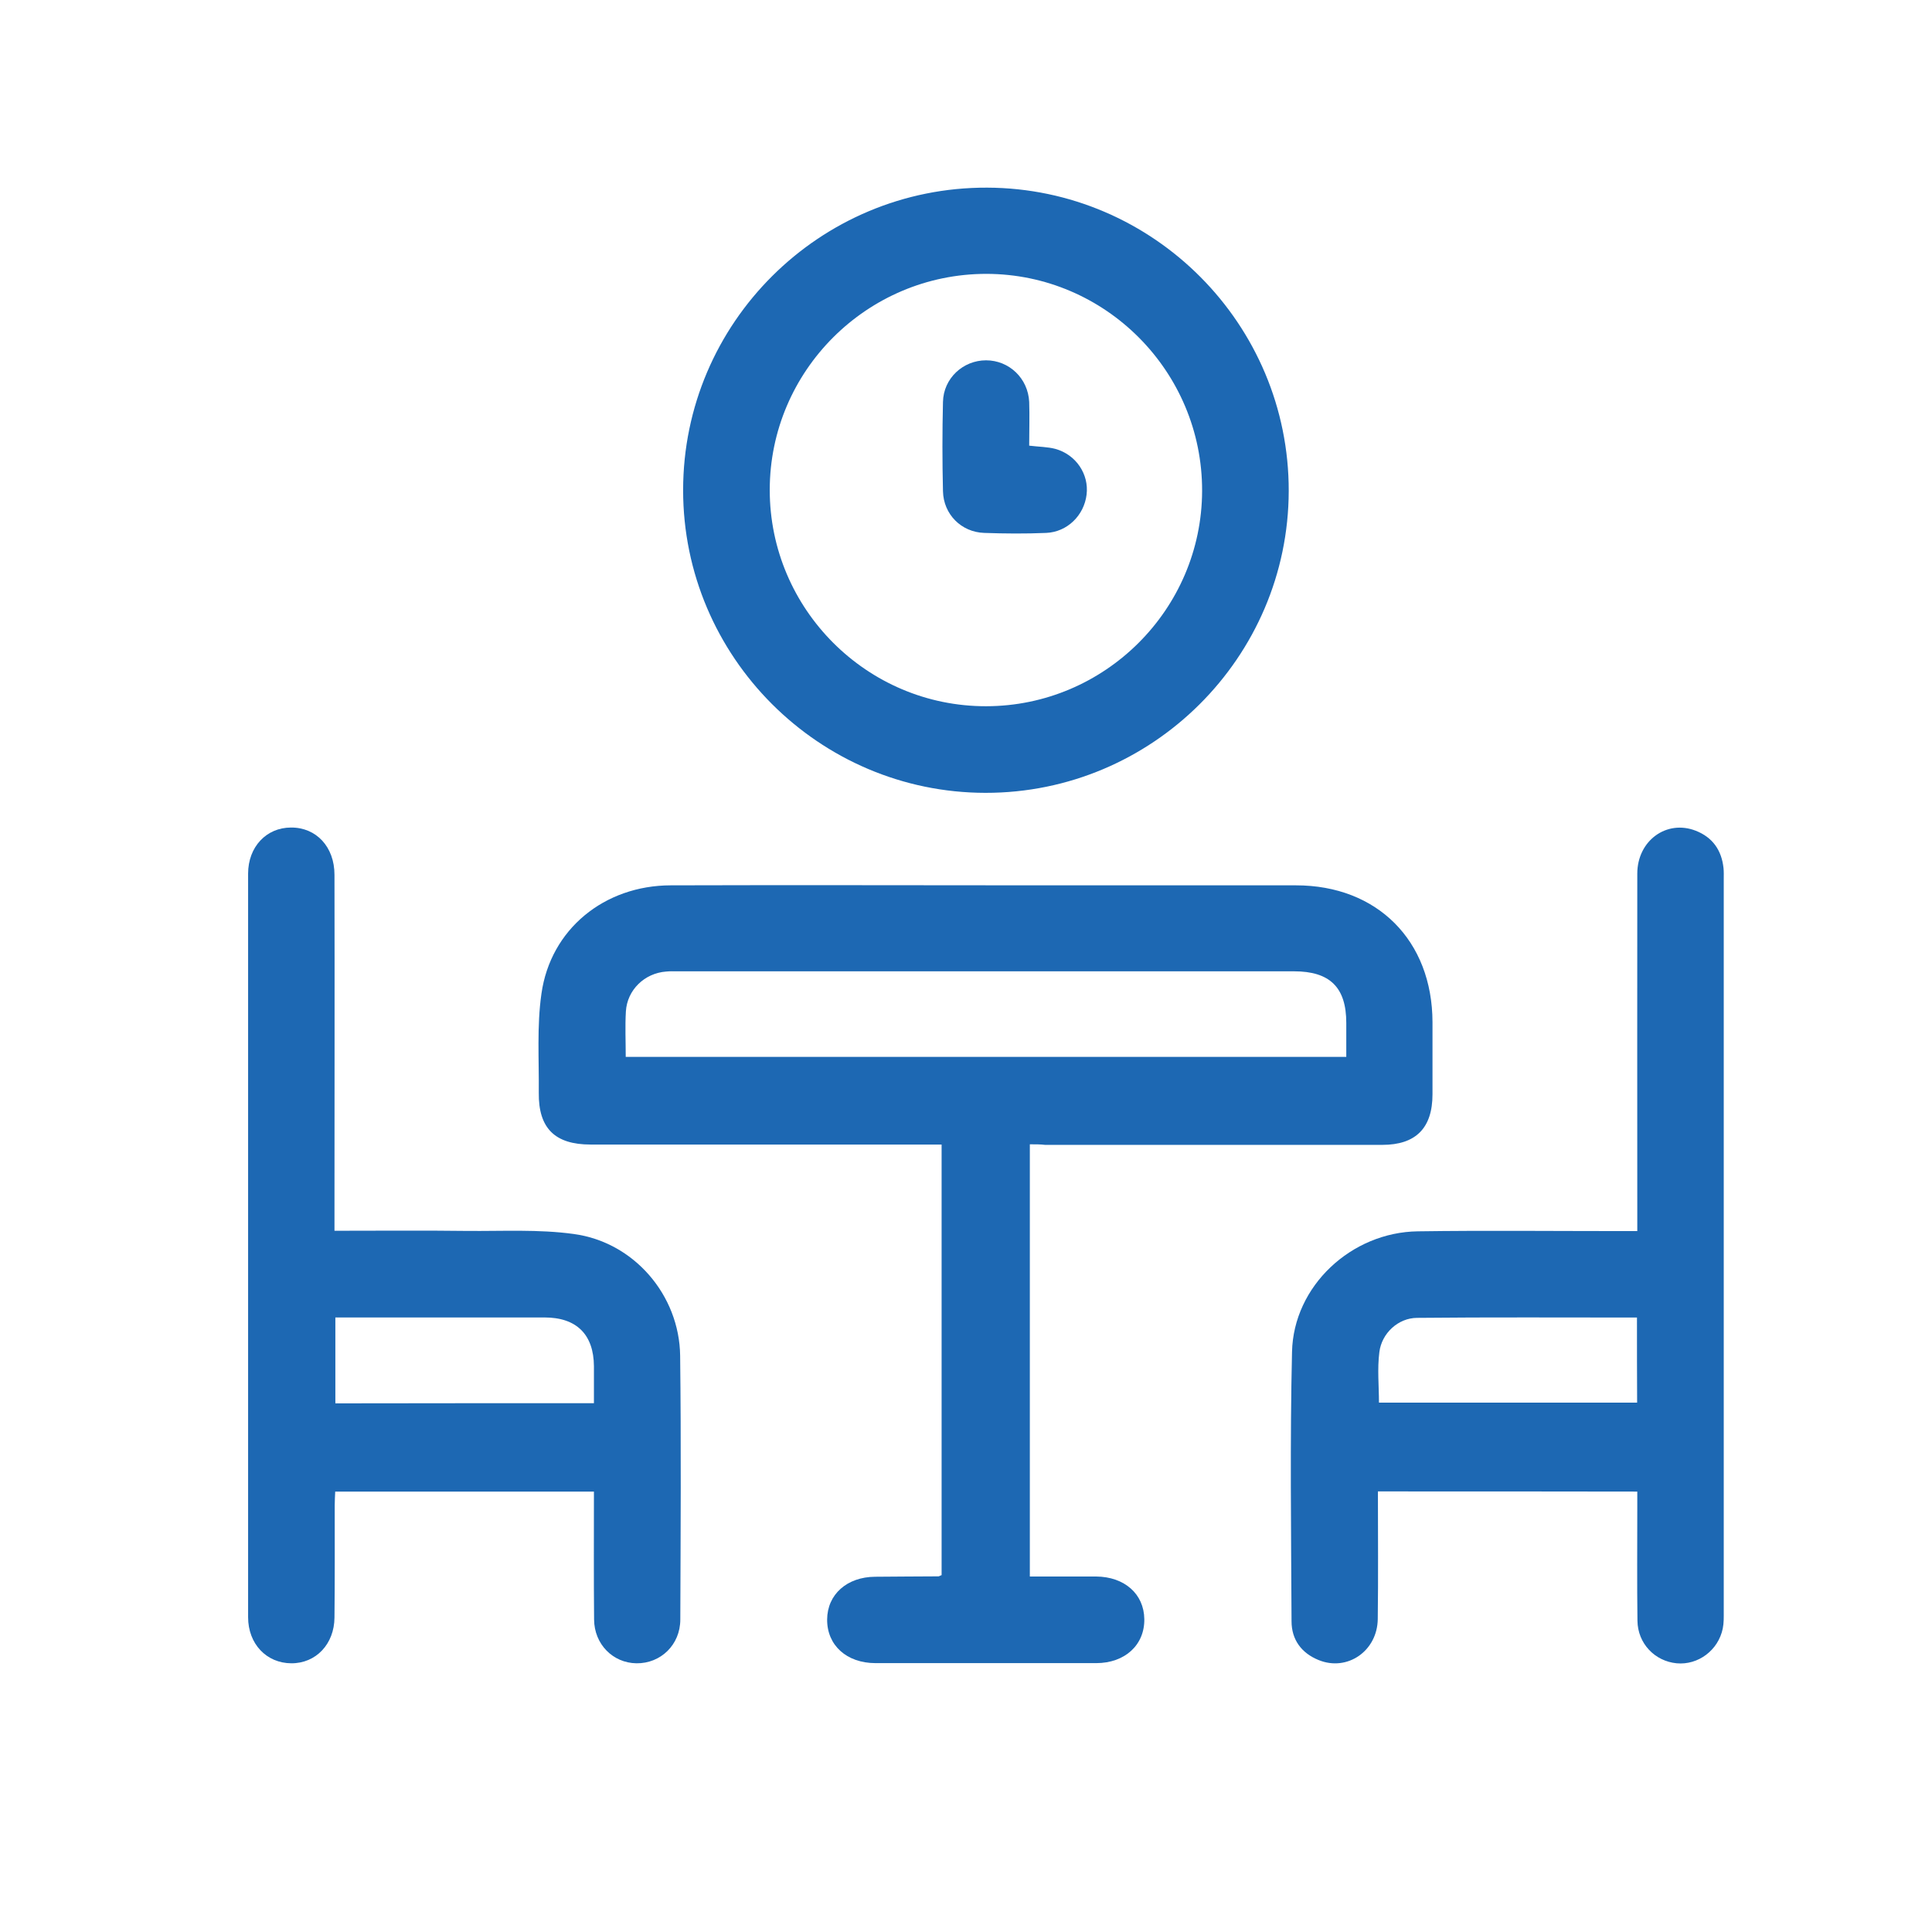
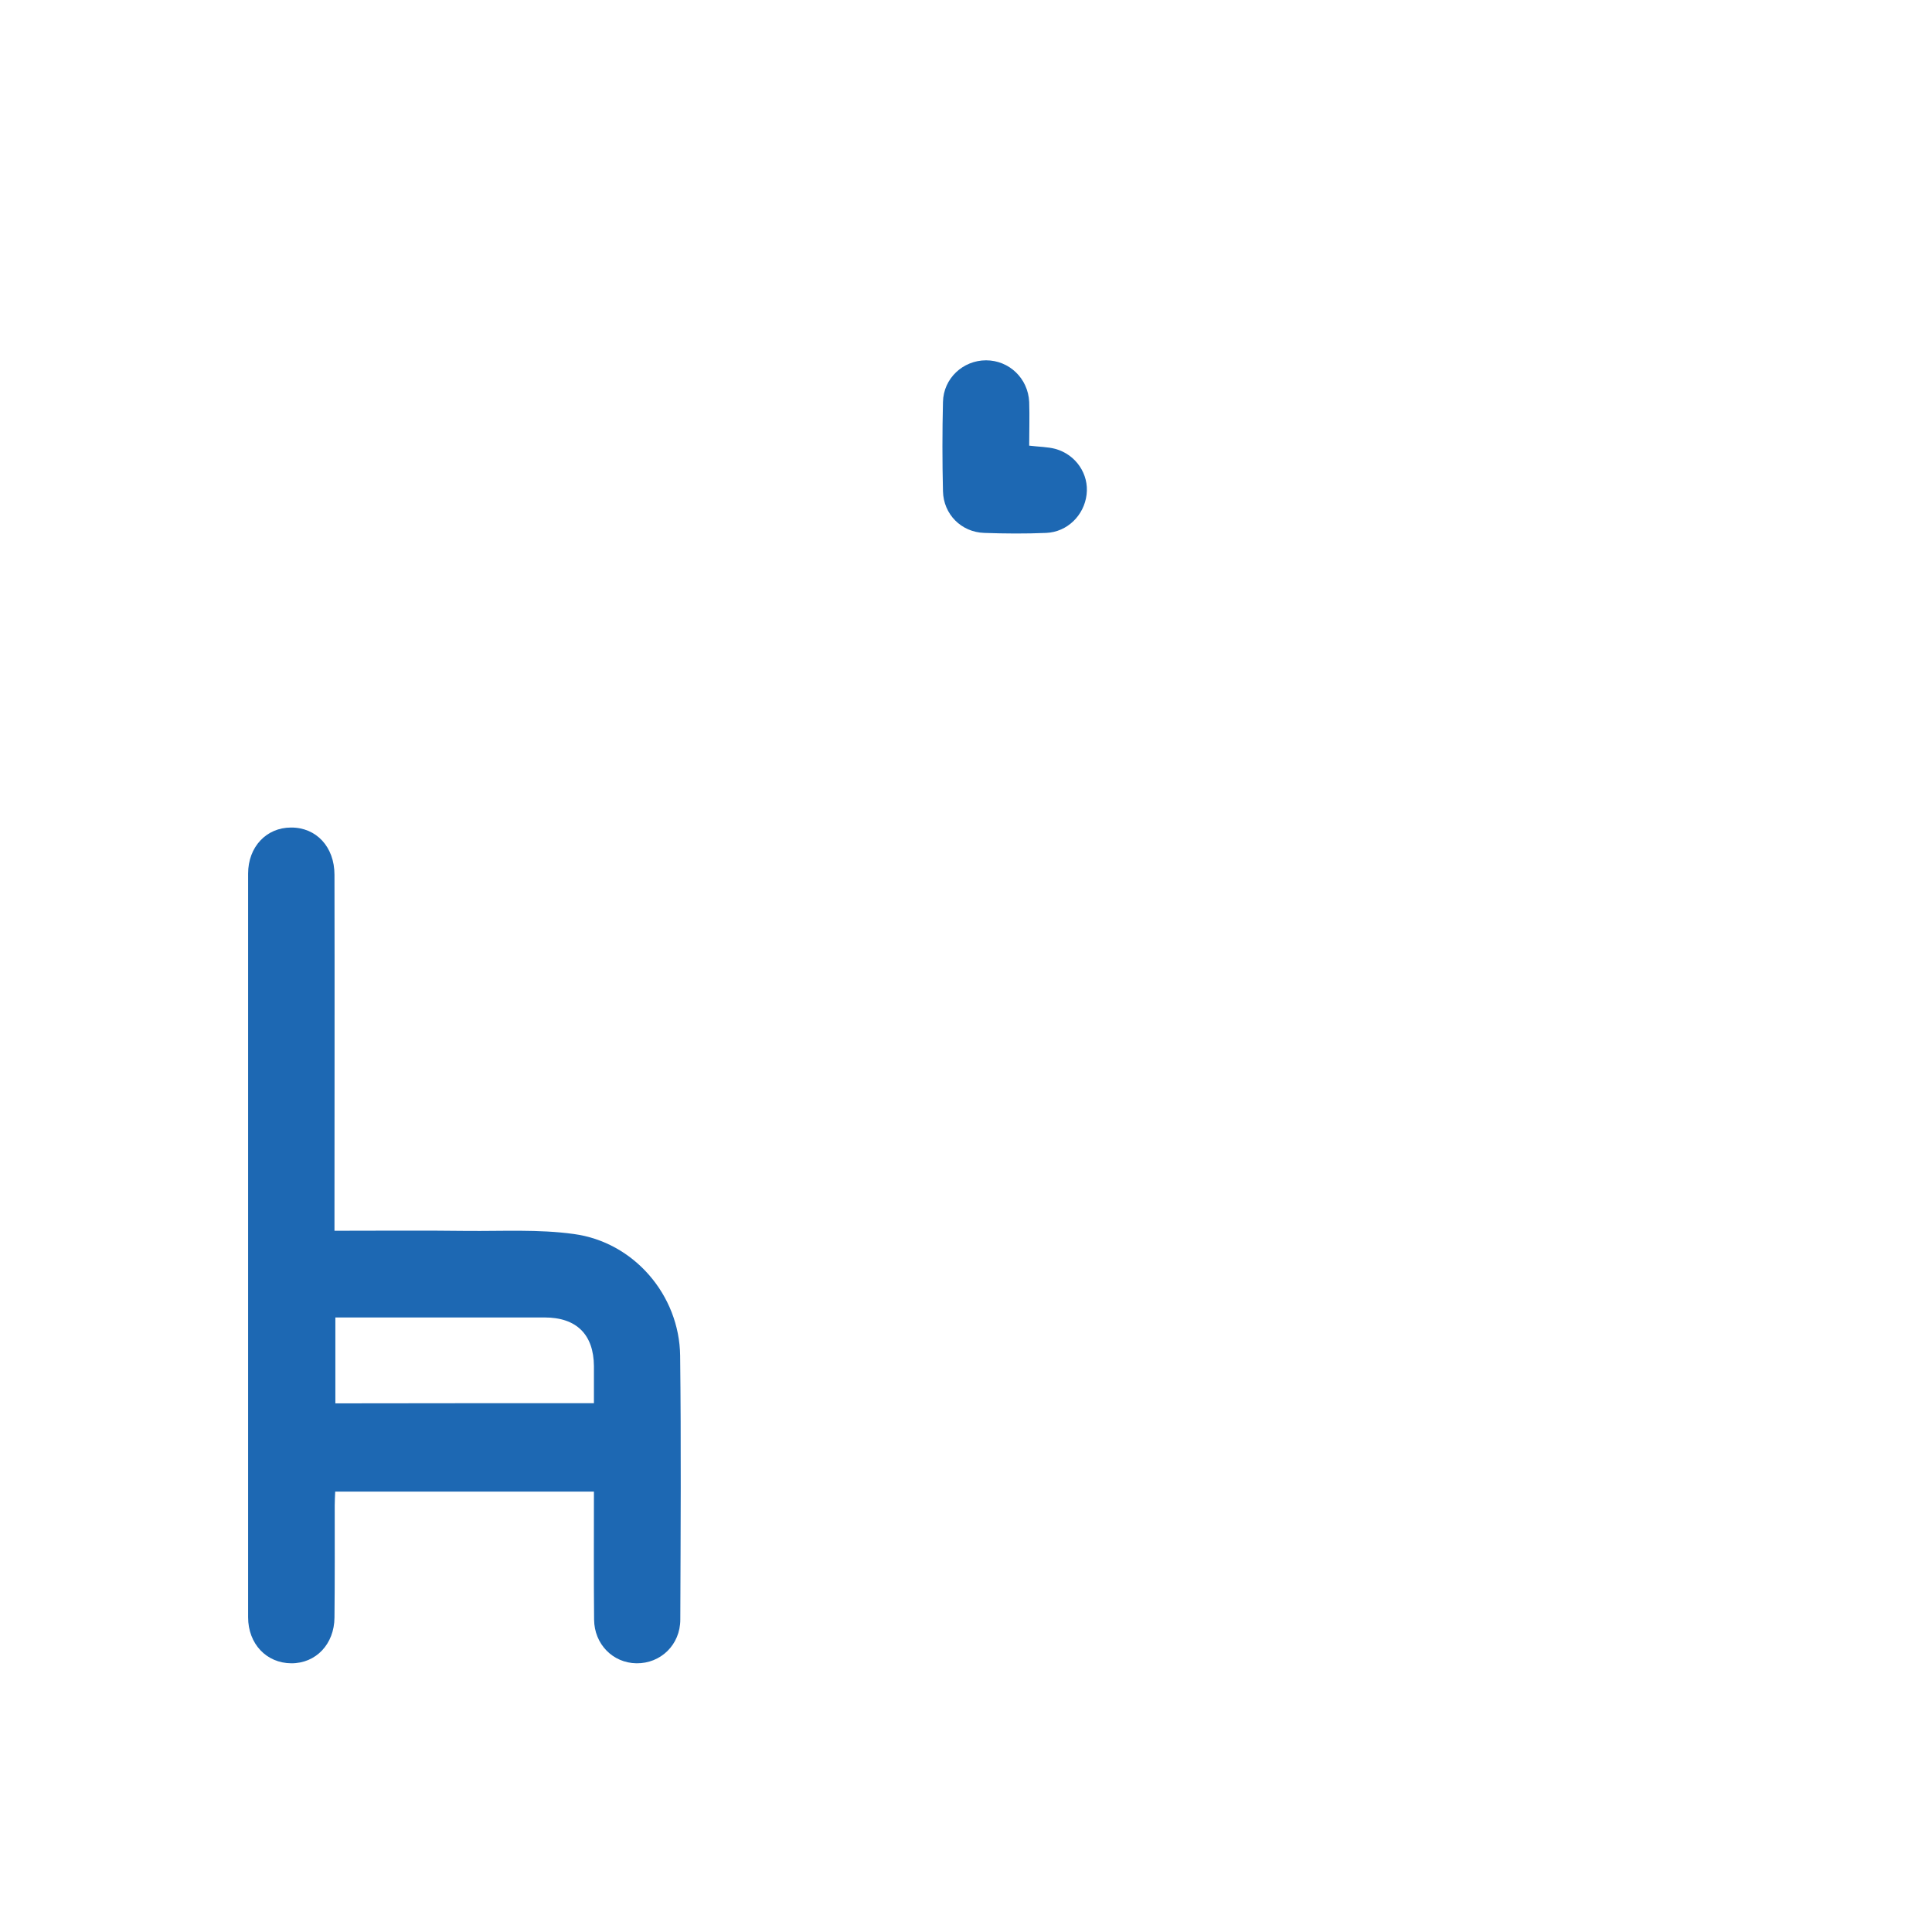
<svg xmlns="http://www.w3.org/2000/svg" width="24" height="24" viewBox="0 0 24 24" fill="none">
-   <path d="M12.793 14.215C12.793 16.015 12.793 17.791 12.793 19.584C13.073 19.584 13.346 19.584 13.617 19.584C13.968 19.587 14.211 19.8 14.215 20.113C14.22 20.433 13.975 20.66 13.617 20.66C12.704 20.66 11.791 20.66 10.877 20.66C10.517 20.66 10.273 20.438 10.275 20.118C10.277 19.806 10.522 19.589 10.871 19.587C11.133 19.584 11.395 19.584 11.657 19.582C11.668 19.582 11.677 19.573 11.697 19.567C11.697 17.793 11.697 16.018 11.697 14.218C11.628 14.218 11.559 14.218 11.491 14.218C10.106 14.218 8.722 14.218 7.337 14.218C6.893 14.218 6.688 14.015 6.693 13.575C6.697 13.164 6.668 12.749 6.726 12.344C6.839 11.542 7.508 11 8.331 10.998C9.857 10.993 11.386 10.998 12.913 10.998C13.975 10.998 15.037 10.998 16.099 10.998C17.108 10.998 17.793 11.684 17.795 12.698C17.795 12.995 17.795 13.293 17.795 13.593C17.795 14.013 17.588 14.222 17.171 14.222C15.775 14.222 14.377 14.222 12.982 14.222C12.926 14.215 12.866 14.215 12.793 14.215ZM7.773 13.129C10.768 13.129 13.739 13.129 16.724 13.129C16.724 12.98 16.724 12.844 16.724 12.707C16.724 12.267 16.522 12.066 16.075 12.066C13.522 12.066 10.971 12.066 8.417 12.066C8.371 12.066 8.322 12.064 8.275 12.069C8.006 12.089 7.791 12.298 7.775 12.564C7.764 12.749 7.773 12.933 7.773 13.129Z" fill="#1D68B3" />
  <path d="M4.155 15.289C4.72 15.289 5.262 15.284 5.804 15.291C6.244 15.295 6.691 15.269 7.126 15.329C7.875 15.429 8.44 16.089 8.449 16.842C8.462 17.933 8.455 19.026 8.451 20.118C8.451 20.433 8.206 20.666 7.906 20.662C7.613 20.658 7.382 20.424 7.38 20.118C7.375 19.593 7.378 19.069 7.378 18.529C6.306 18.529 5.242 18.529 4.164 18.529C4.162 18.582 4.158 18.64 4.158 18.698C4.158 19.162 4.16 19.629 4.155 20.093C4.153 20.424 3.924 20.664 3.618 20.662C3.311 20.66 3.082 20.422 3.082 20.089C3.082 17.011 3.082 13.931 3.082 10.853C3.082 10.52 3.309 10.28 3.615 10.28C3.929 10.278 4.155 10.52 4.155 10.867C4.158 12.262 4.155 13.658 4.155 15.055C4.155 15.122 4.155 15.193 4.155 15.289ZM7.378 17.431C7.378 17.267 7.378 17.118 7.378 16.971C7.375 16.578 7.162 16.366 6.766 16.366C5.955 16.366 5.144 16.366 4.333 16.366C4.278 16.366 4.22 16.366 4.166 16.366C4.166 16.738 4.166 17.082 4.166 17.433C5.233 17.431 6.293 17.431 7.378 17.431Z" fill="#1D68B3" />
-   <path d="M17.117 18.527C17.117 19.064 17.122 19.589 17.115 20.113C17.11 20.509 16.737 20.767 16.381 20.622C16.168 20.536 16.044 20.369 16.044 20.14C16.039 19.024 16.024 17.909 16.05 16.793C16.068 15.976 16.786 15.307 17.613 15.296C18.448 15.284 19.284 15.293 20.119 15.293C20.184 15.293 20.248 15.293 20.339 15.293C20.339 15.216 20.339 15.147 20.339 15.078C20.339 13.669 20.337 12.262 20.339 10.853C20.339 10.442 20.704 10.178 21.066 10.32C21.275 10.402 21.386 10.562 21.41 10.782C21.415 10.829 21.413 10.878 21.413 10.925C21.413 13.956 21.413 16.987 21.413 20.016C21.413 20.087 21.415 20.16 21.401 20.229C21.346 20.5 21.095 20.687 20.828 20.662C20.557 20.636 20.344 20.416 20.341 20.133C20.335 19.669 20.339 19.202 20.339 18.738C20.339 18.673 20.339 18.607 20.339 18.529C19.266 18.527 18.204 18.527 17.117 18.527ZM20.335 16.367C19.413 16.367 18.506 16.362 17.602 16.371C17.368 16.373 17.164 16.562 17.135 16.796C17.108 17.005 17.13 17.218 17.13 17.424C18.208 17.424 19.273 17.424 20.337 17.424C20.335 17.069 20.335 16.729 20.335 16.367Z" fill="#1D68B3" />
-   <path d="M12.242 9.849C10.173 9.847 8.486 8.158 8.486 6.089C8.486 4.011 10.182 2.324 12.262 2.331C14.331 2.338 16.013 4.029 16.009 6.1C16.004 8.167 14.313 9.851 12.242 9.849ZM9.562 6.087C9.562 7.567 10.771 8.776 12.251 8.773C13.724 8.771 14.929 7.571 14.933 6.098C14.937 4.616 13.733 3.404 12.253 3.402C10.771 3.402 9.562 4.607 9.562 6.087Z" fill="#1D68B3" />
  <path d="M12.785 5.536C12.909 5.551 13.014 5.551 13.109 5.576C13.367 5.647 13.529 5.891 13.498 6.144C13.467 6.402 13.258 6.609 12.996 6.62C12.74 6.631 12.483 6.629 12.227 6.62C11.94 6.611 11.72 6.387 11.714 6.102C11.705 5.733 11.705 5.362 11.714 4.993C11.72 4.7 11.963 4.476 12.249 4.476C12.536 4.476 12.771 4.7 12.785 4.993C12.791 5.173 12.785 5.351 12.785 5.536Z" fill="#1D68B3" />
</svg>